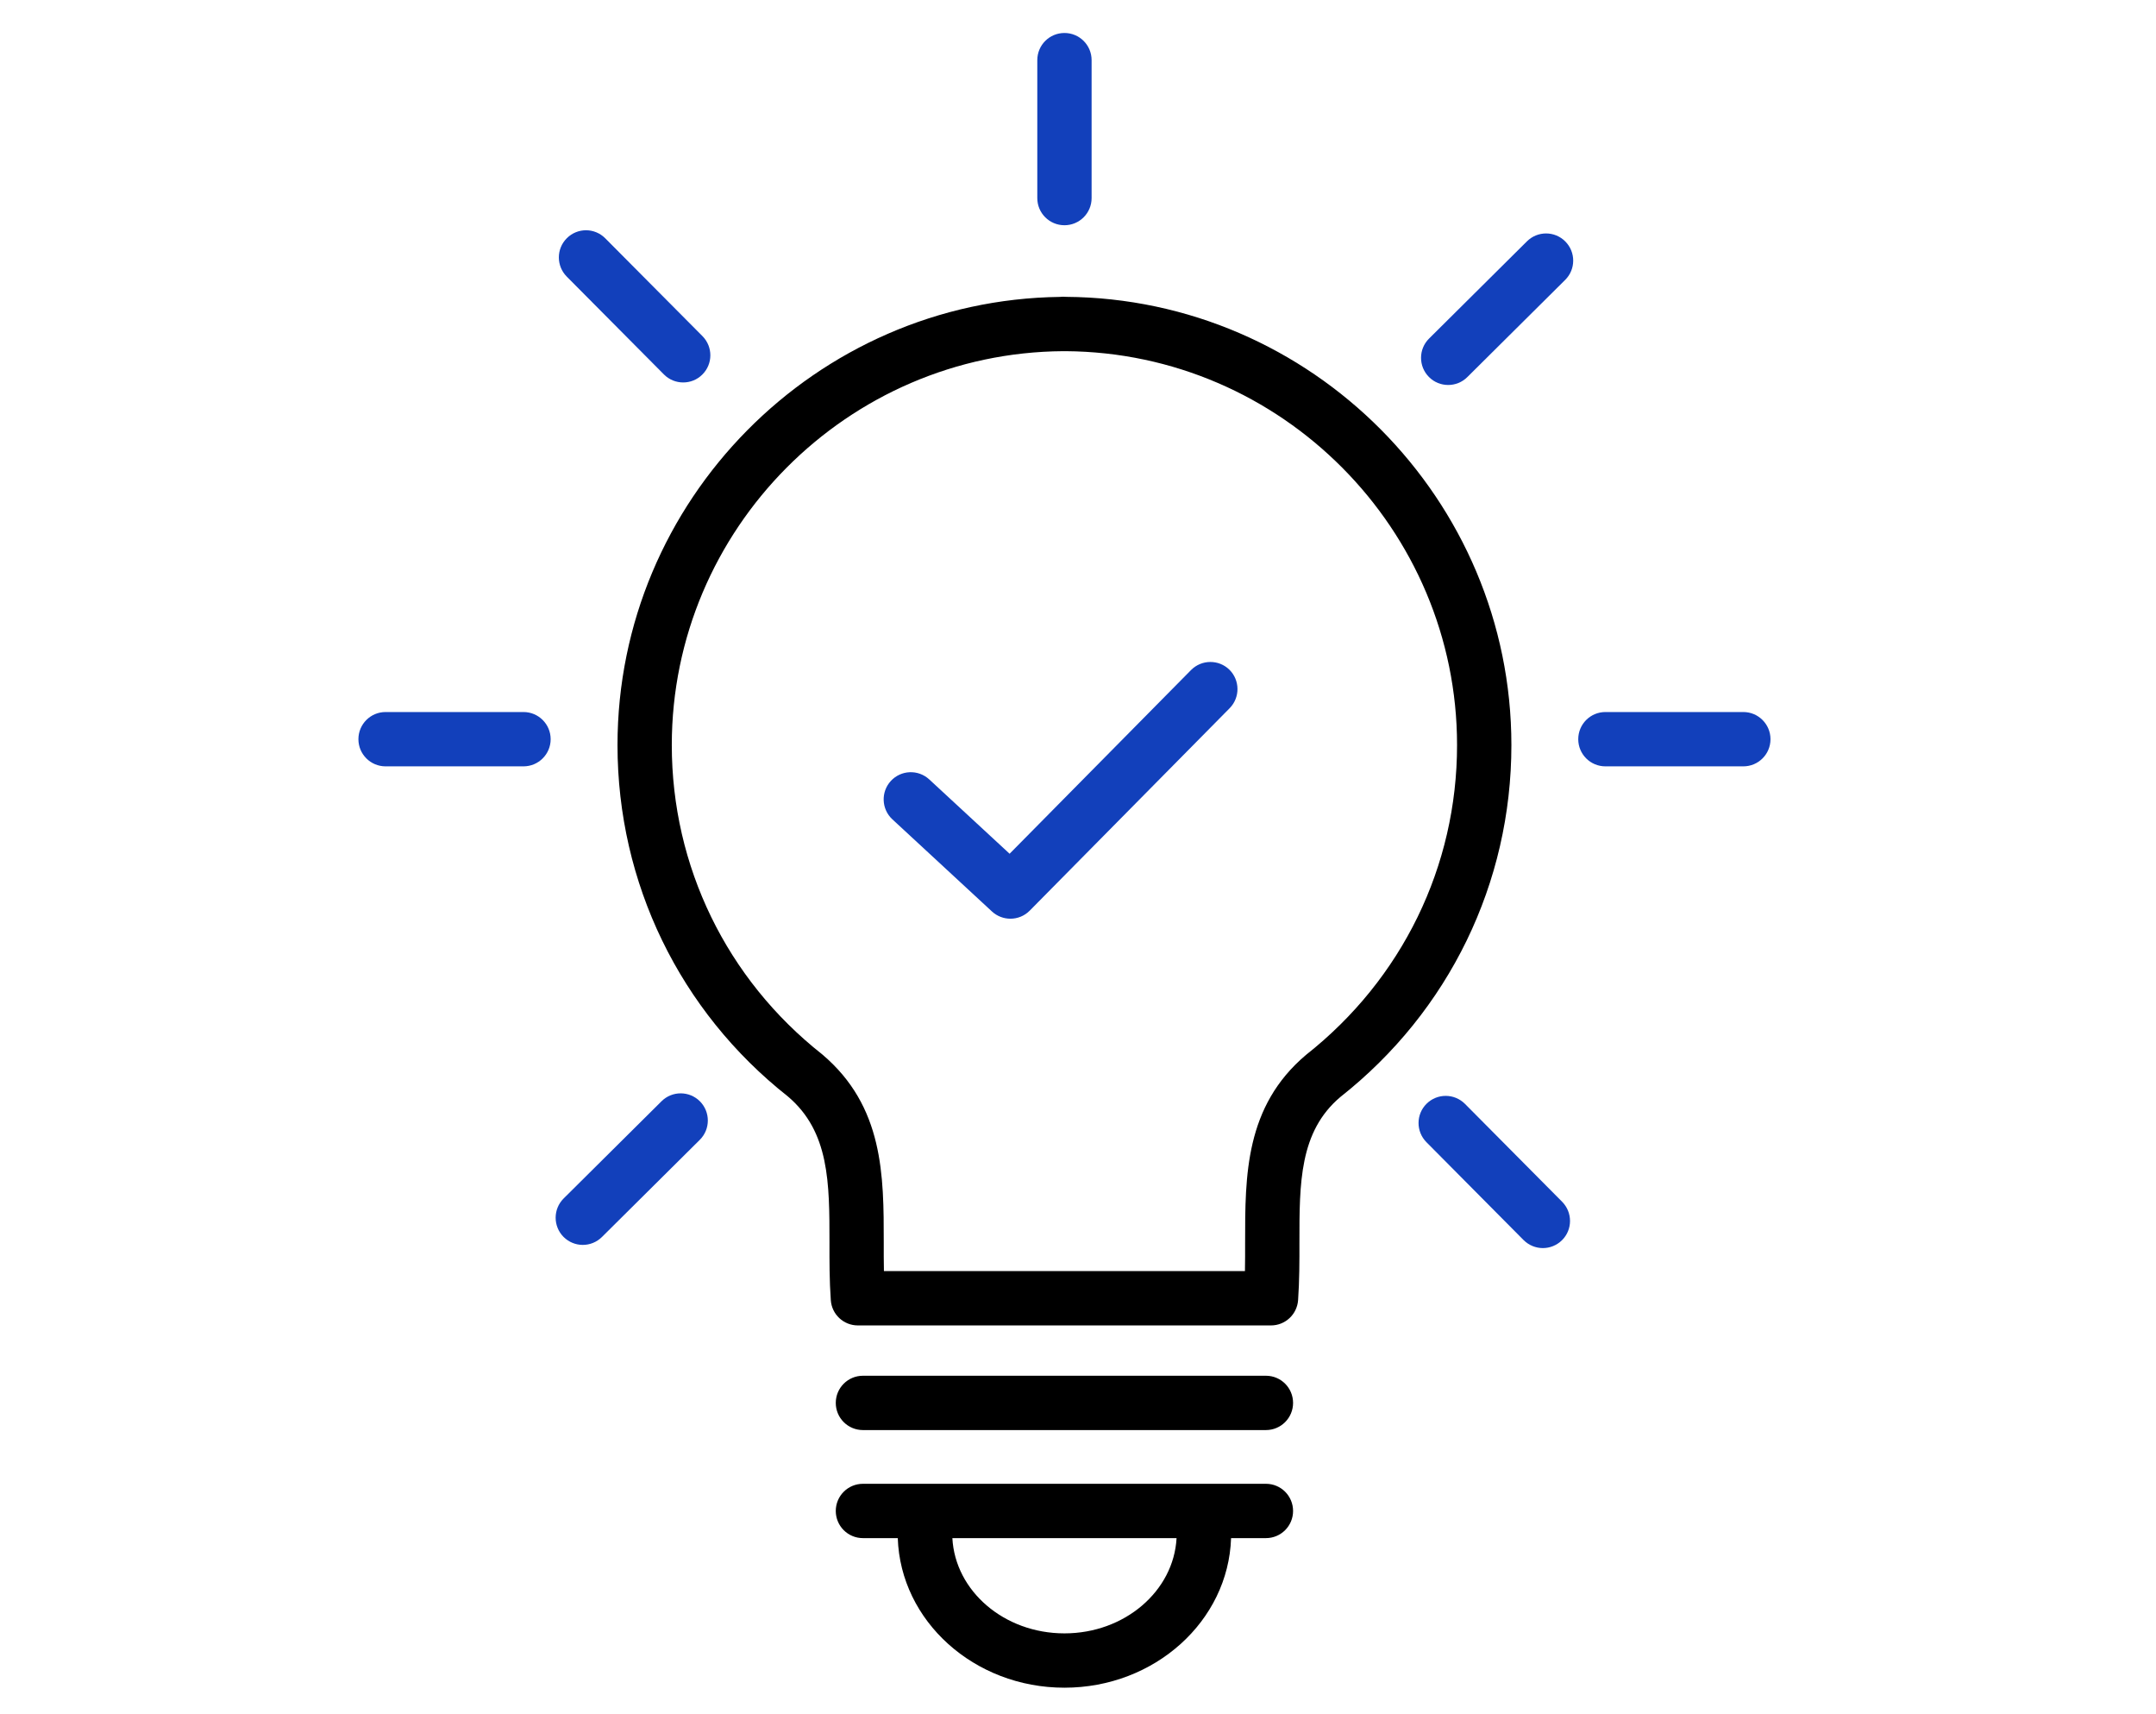
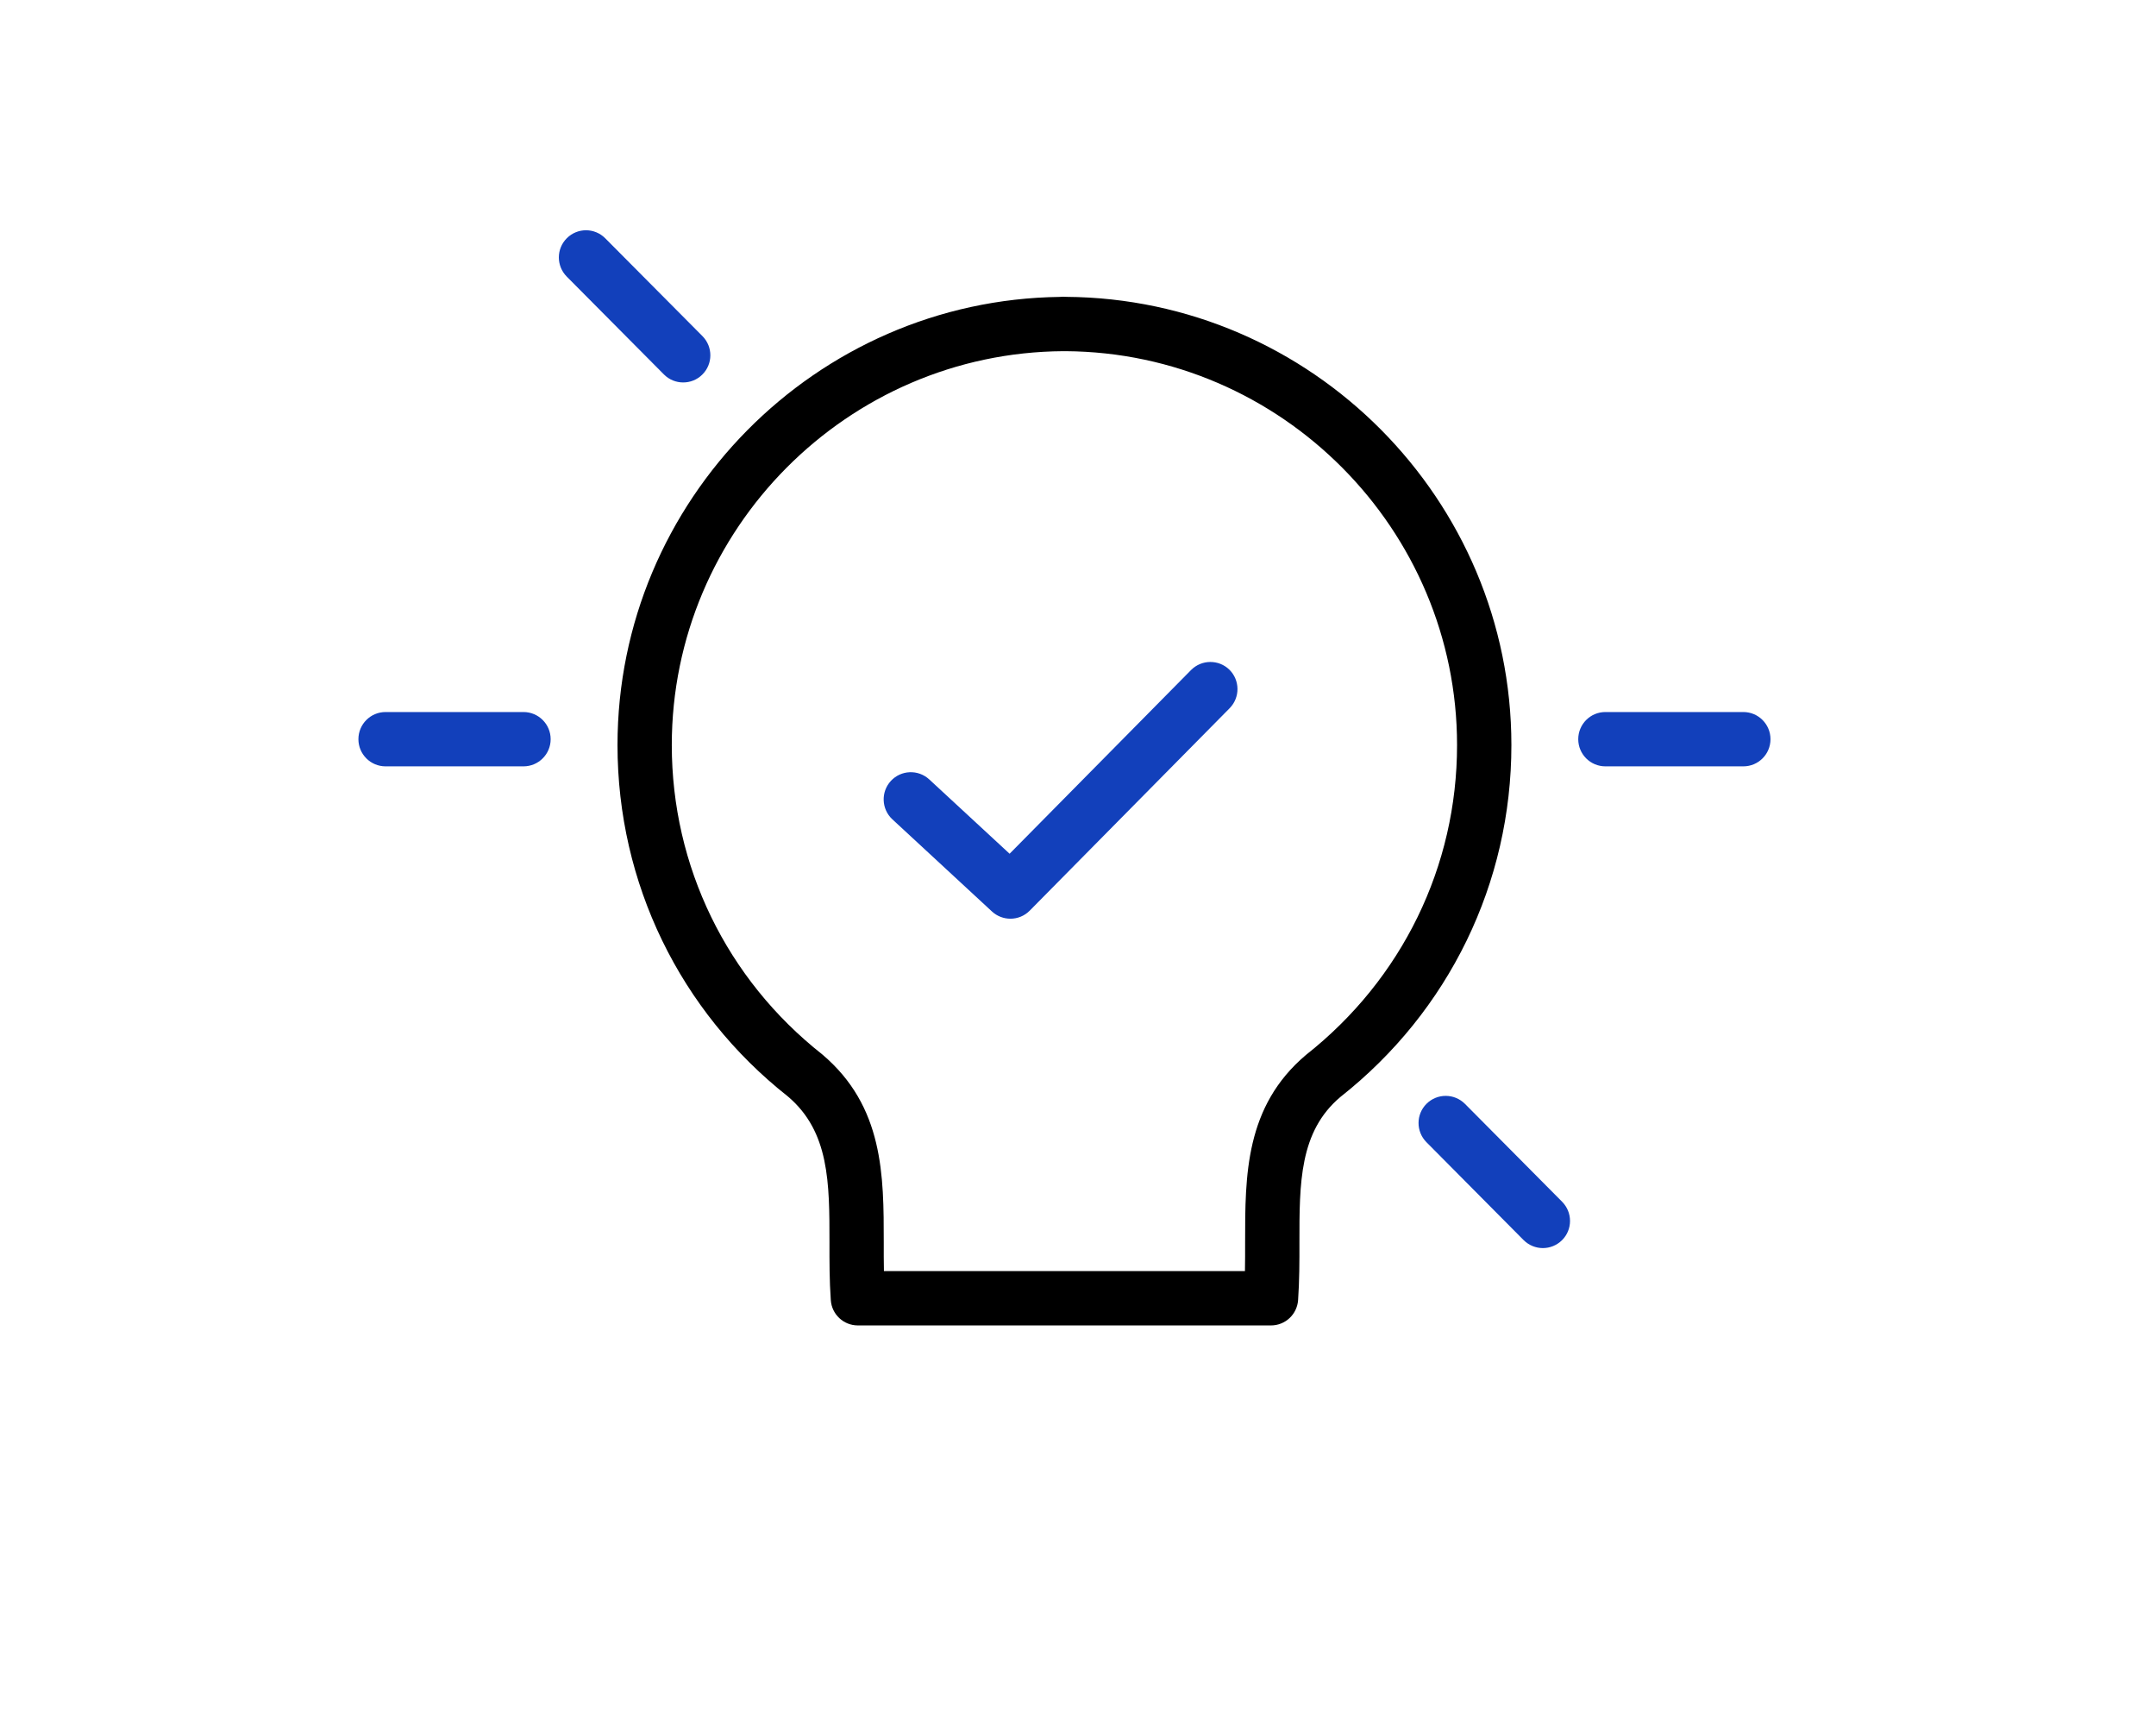
<svg xmlns="http://www.w3.org/2000/svg" version="1.1" id="Layer_1" x="0px" y="0px" viewBox="0 0 759.81 604.01" style="enable-background:new 0 0 759.81 604.01;" xml:space="preserve">
  <style type="text/css">
	.st0{fill:#1240BB;}
</style>
  <g>
    <path d="M375.71,104.59c-0.75-0.07-1.48-0.07-2.19,0.02c-86.06,1.1-155.9,71.72-155.9,157.91c0,48.59,21.97,93.77,60.03,123.78   c14.69,12.43,14.67,30.5,14.67,51.45c-0.01,6.62-0.02,13.46,0.47,20.33c0.34,5.03,4.51,8.91,9.54,8.91h145.59   c5.03,0,9.19-3.89,9.55-8.91c0.48-6.9,0.48-13.73,0.47-20.35c-0.01-20.93-0.02-39.02,14.42-51.22   c38.31-30.2,60.28-75.4,60.28-123.99C532.63,175.99,462.24,105.17,375.71,104.59z M460.25,371.68   c-21.47,18.15-21.46,42.49-21.45,66.04c0,3.34,0.01,6.75-0.06,10.13H311.51c-0.07-3.38-0.07-6.77-0.06-10.11   c0-23.55,0.02-47.89-21.7-66.26c-33.68-26.55-53-66.28-53-108.96c0-76.04,61.88-138.3,137.96-138.79c0.26,0,0.54,0,0.82,0   c76.08,0.49,137.96,62.75,137.96,138.79C513.49,305.21,494.18,344.92,460.25,371.68z" />
-     <path d="M446.14,484.72H304.11c-5.29,0-9.57,4.28-9.57,9.57c0,5.29,4.28,9.57,9.57,9.57h142.02c5.29,0,9.57-4.28,9.57-9.57   C455.7,489,451.43,484.72,446.14,484.72z" />
-     <path d="M446.14,522.79H304.11c-5.29,0-9.57,4.28-9.57,9.57c0,5.29,4.28,9.57,9.57,9.57h12.28c0.95,29.21,26.9,52.7,58.73,52.7   c31.83,0,57.78-23.49,58.73-52.7h12.28c5.29,0,9.57-4.28,9.57-9.57C455.7,527.07,451.43,522.79,446.14,522.79z M375.13,575.49   c-21.25,0-38.51-14.91-39.5-33.56h79.01C413.64,560.57,396.37,575.49,375.13,575.49z" />
  </g>
  <path class="st0" d="M419.75,236.07L355.8,300.8l-28.31-26.18c-3.89-3.59-9.94-3.36-13.53,0.52c-3.59,3.89-3.34,9.94,0.52,13.53  l35.11,32.48c1.85,1.7,4.18,2.54,6.5,2.54c2.47,0,4.93-0.95,6.8-2.84l70.46-71.33c3.71-3.77,3.67-9.83-0.08-13.55  C429.51,232.28,423.46,232.33,419.75,236.07z" />
  <path class="st0" d="M184.49,250.87h-48.61c-5.29,0-9.57,4.28-9.57,9.57c0,5.29,4.28,9.57,9.57,9.57h48.61  c5.28,0,9.57-4.28,9.57-9.57C194.06,255.15,189.77,250.87,184.49,250.87z" />
  <path class="st0" d="M233.98,131.93c1.87,1.89,4.34,2.82,6.79,2.82c2.44,0,4.88-0.92,6.74-2.78c3.76-3.72,3.77-9.77,0.06-13.53  L213.3,83.96c-3.72-3.76-9.78-3.78-13.53-0.04c-3.75,3.72-3.76,9.77-0.04,13.53L233.98,131.93z" />
-   <path class="st0" d="M233.14,388l-34.5,34.25c-3.75,3.74-3.76,9.79-0.04,13.55c1.87,1.87,4.33,2.82,6.78,2.82  c2.44,0,4.88-0.93,6.75-2.78l34.5-34.25c3.75-3.74,3.76-9.79,0.04-13.55C242.95,384.3,236.88,384.28,233.14,388z" />
  <path class="st0" d="M614.38,250.87h-48.61c-5.29,0-9.57,4.28-9.57,9.57c0,5.29,4.28,9.57,9.57,9.57h48.61  c5.29,0,9.57-4.28,9.57-9.57C623.94,255.15,619.66,250.87,614.38,250.87z" />
-   <path class="st0" d="M375.13,79.36c5.29,0,9.57-4.28,9.57-9.57V21.19c0-5.29-4.28-9.57-9.57-9.57c-5.29,0-9.57,4.28-9.57,9.57v48.61  C365.56,75.08,369.84,79.36,375.13,79.36z" />
-   <path class="st0" d="M538.11,85.04l-34.49,34.25c-3.75,3.72-3.76,9.79-0.04,13.53c1.87,1.89,4.33,2.82,6.78,2.82  c2.44,0,4.88-0.92,6.75-2.78l34.49-34.25c3.75-3.72,3.76-9.79,0.04-13.53C547.92,81.32,541.86,81.31,538.11,85.04z" />
  <path class="st0" d="M516.28,388.93c-3.75-3.74-9.78-3.76-13.54-0.04c-3.75,3.72-3.76,9.77-0.05,13.53l34.25,34.5  c1.88,1.87,4.34,2.82,6.79,2.82c2.44,0,4.88-0.93,6.75-2.78c3.75-3.72,3.76-9.77,0.05-13.53L516.28,388.93z" />
</svg>